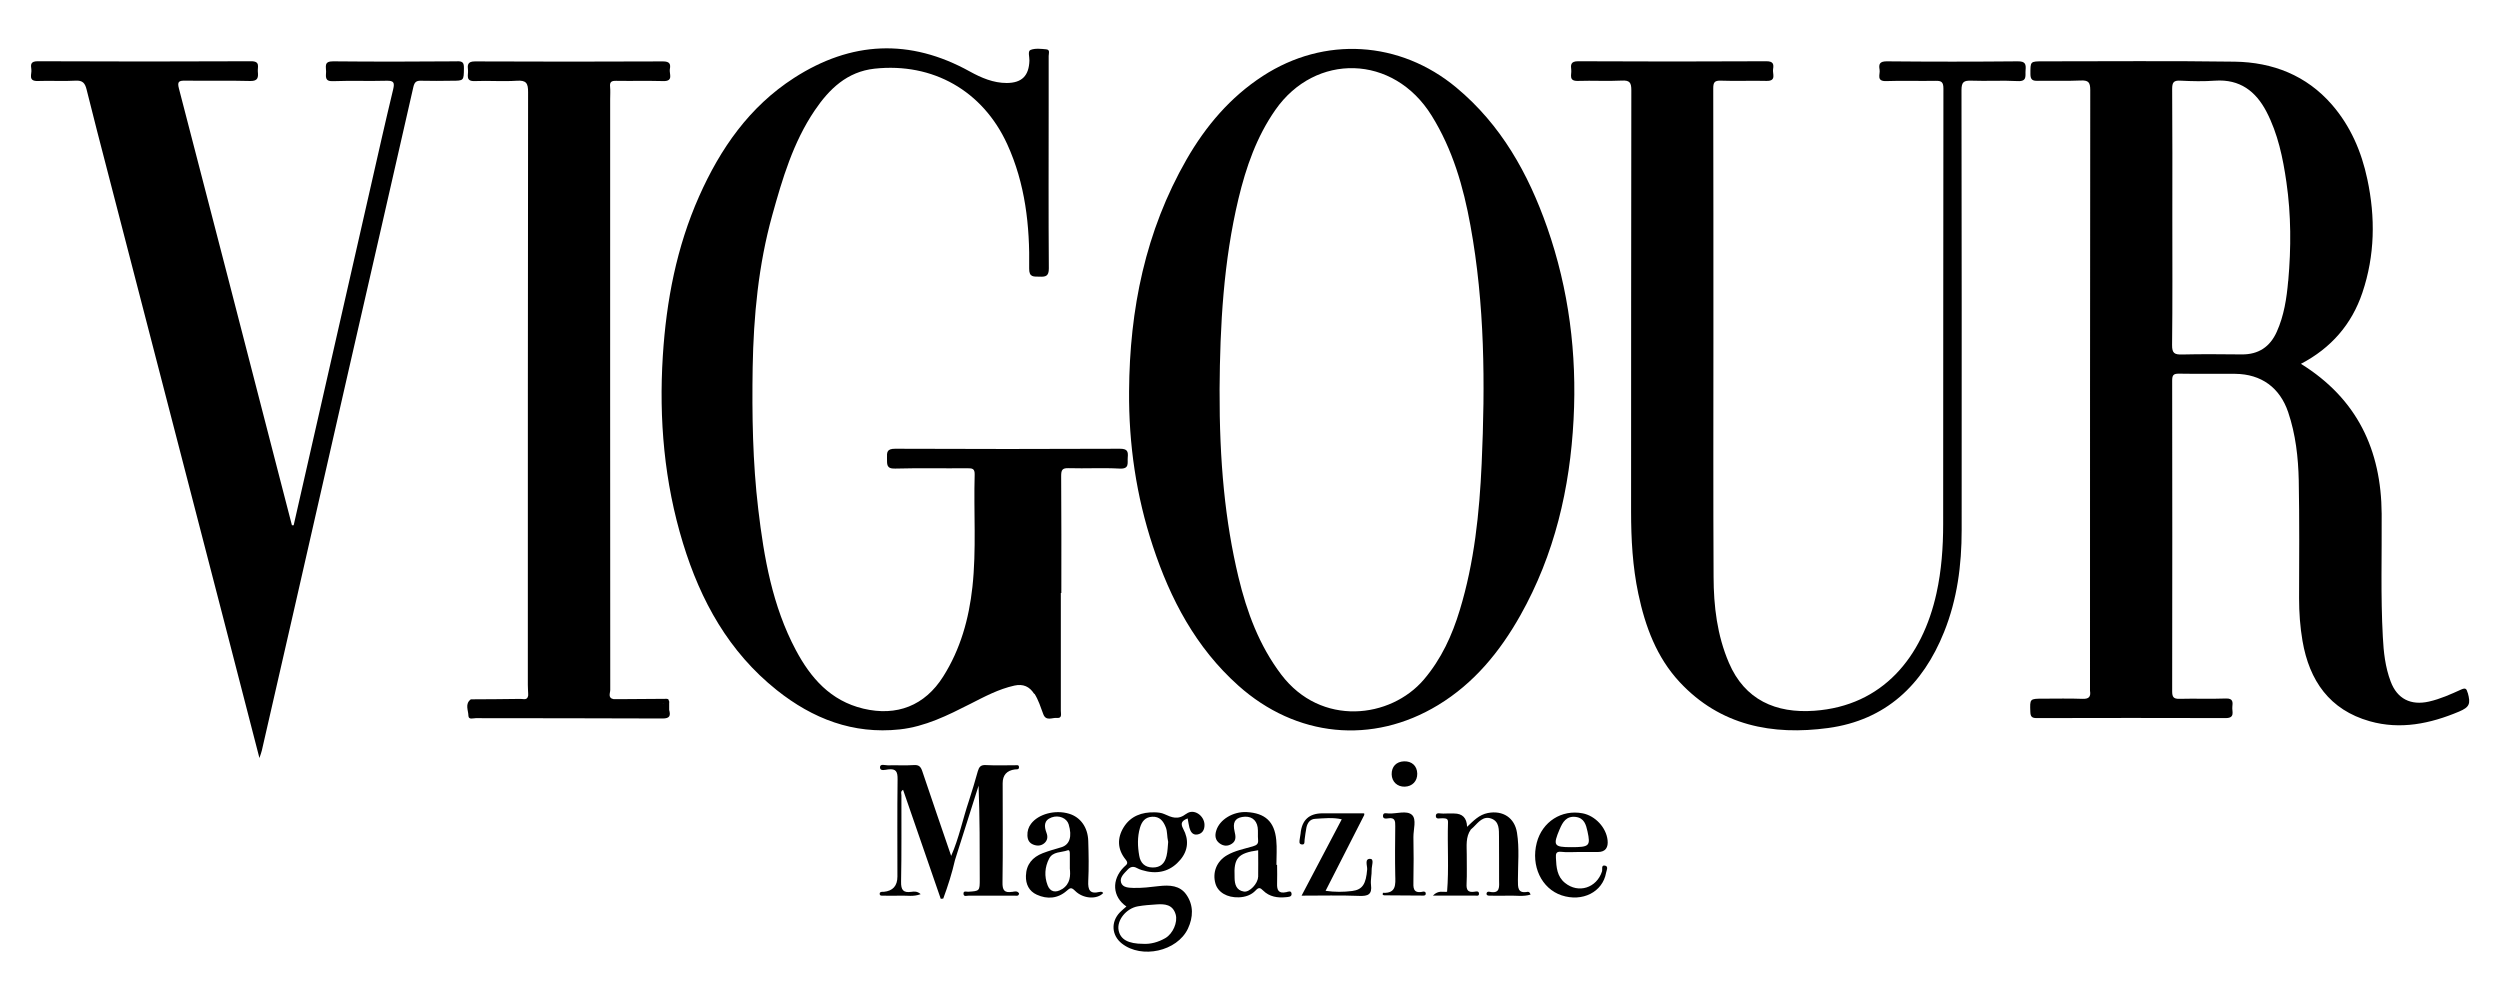
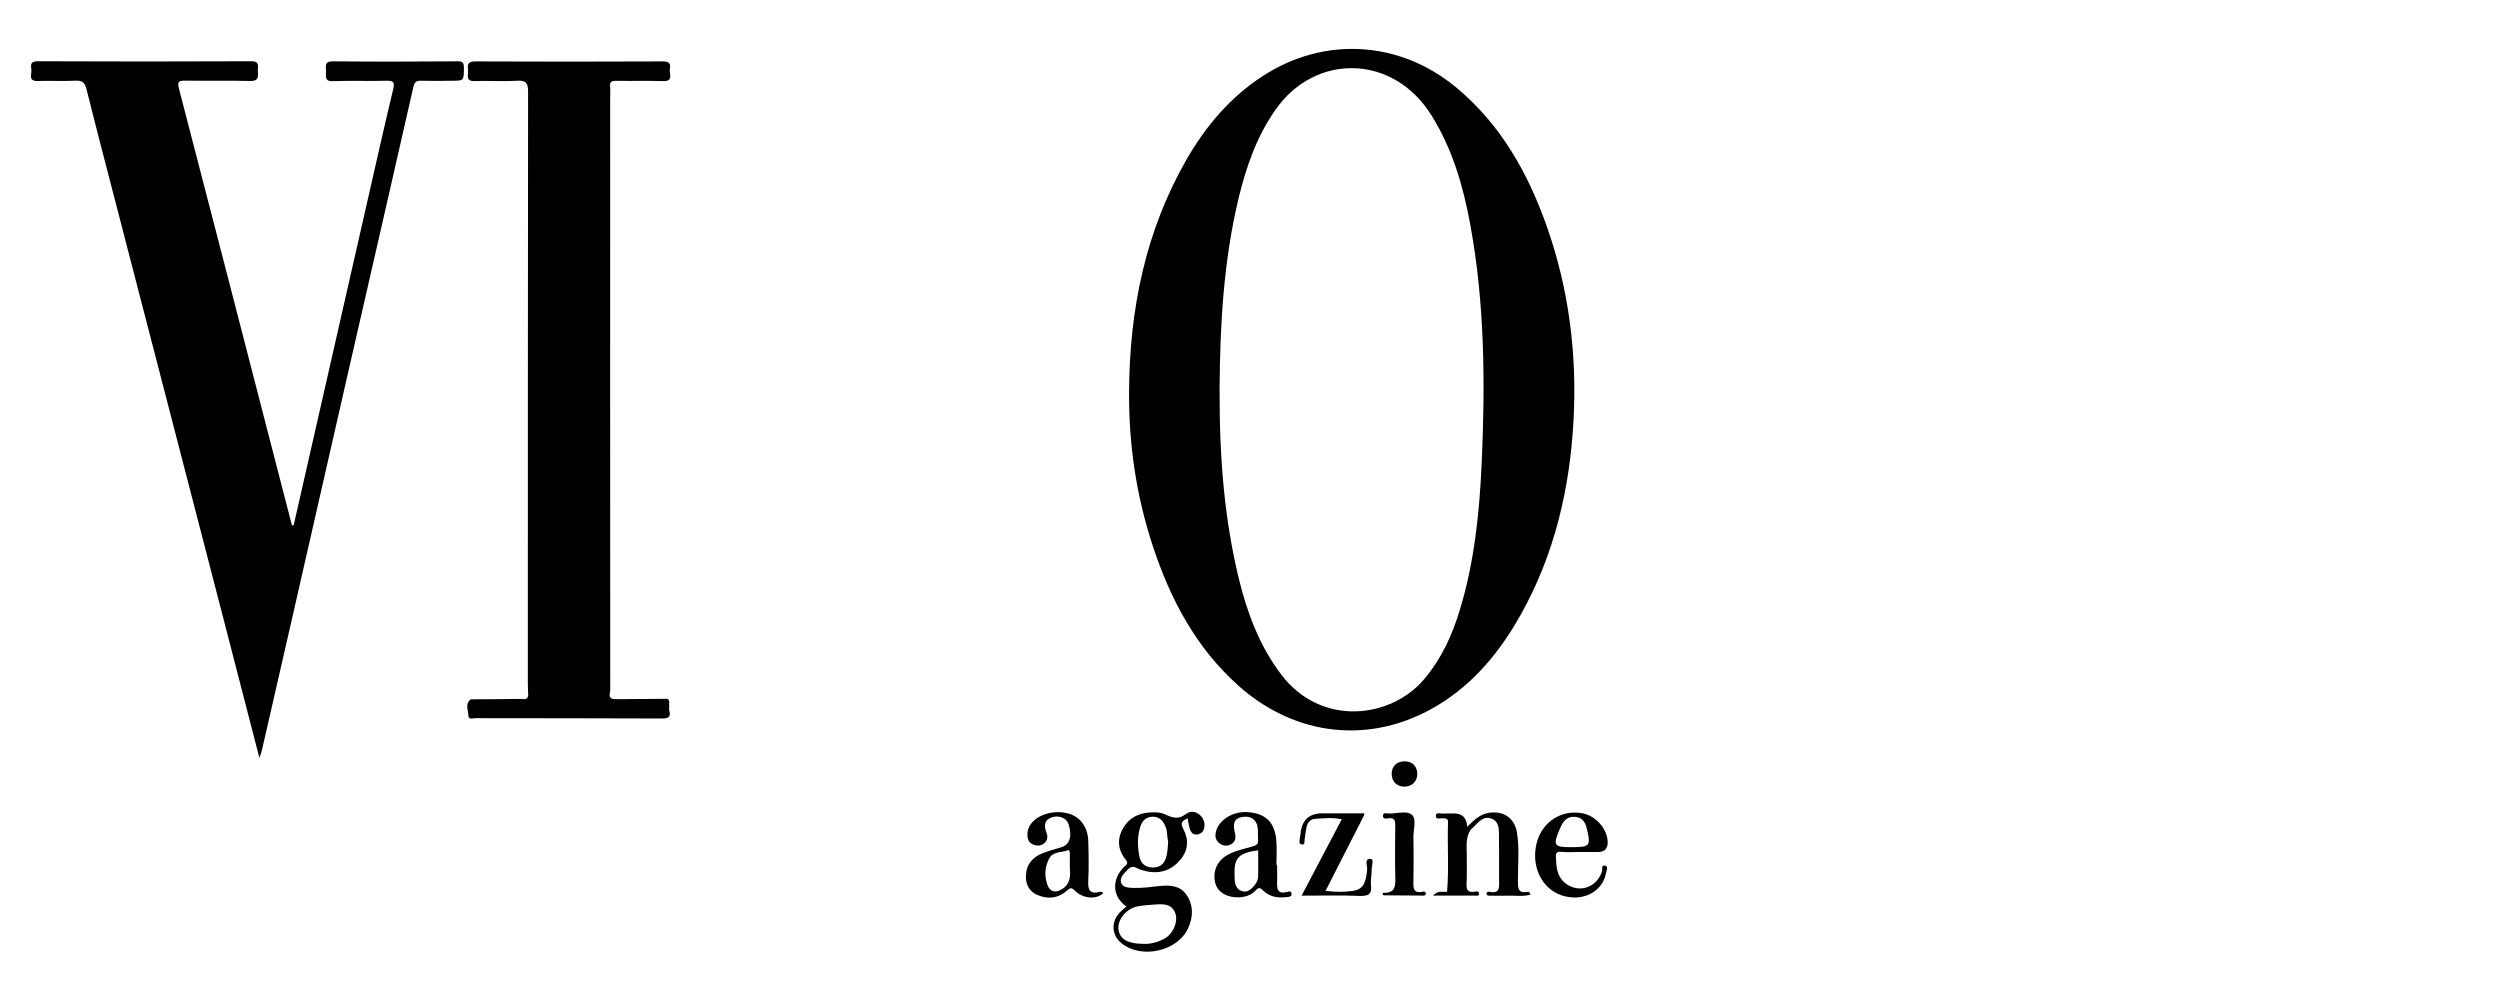
<svg xmlns="http://www.w3.org/2000/svg" id="Main_Graphic" viewBox="0 0 300 120">
  <defs>
    <style>.cls-1{fill:#000;stroke-width:0px;}</style>
  </defs>
-   <path class="cls-1" d="M124.14,83.25c.48.76.74,1.61,1.05,2.44.33.9,1.09.4,1.65.46.64.07.46-.49.46-.85,0-4.71,0-9.42,0-14.14.02,0,.04,0,.06,0,0-4.68.02-9.35-.02-14.03,0-.72.12-.98.91-.95,2.03.06,4.07-.06,6.1.05,1.23.07.92-.69.98-1.34.07-.72-.05-1.04-.93-1.04-9,.04-17.99.04-26.99,0-.99,0-.99.42-.97,1.13.02.69-.12,1.29.98,1.25,2.89-.08,5.78-.01,8.67-.04.6,0,.89.04.87.77-.13,4.49.22,9-.27,13.48-.42,3.83-1.43,7.46-3.51,10.75-2.2,3.49-5.57,4.8-9.57,3.85-3.95-.94-6.33-3.68-8.12-7.05-2.8-5.27-3.81-11.05-4.5-16.89-.67-5.64-.76-11.32-.67-17,.11-6.18.69-12.3,2.35-18.27,1.22-4.38,2.5-8.74,5.09-12.57,1.75-2.59,3.9-4.66,7.19-5.02,7-.75,12.99,2.66,15.92,9.07,2.16,4.73,2.72,9.77,2.63,14.9-.02,1.1.56.97,1.23.99.72.03,1.14-.03,1.13-1-.05-6.5-.02-13-.02-19.49,0-2,0-4,0-6,0-.28.2-.74-.28-.79-.63-.06-1.33-.15-1.89.07-.37.14-.12.85-.14,1.29-.06,1.82-.91,2.67-2.72,2.68-1.61,0-3.05-.62-4.43-1.38-7.19-3.99-14.25-3.64-21.09.77-5.36,3.45-8.85,8.48-11.4,14.22-2.7,6.08-3.93,12.51-4.35,19.12-.48,7.64.17,15.15,2.42,22.5,2.12,6.92,5.5,13.04,11.26,17.63,4.31,3.43,9.15,5.31,14.74,4.71,3.06-.33,5.77-1.69,8.47-3.06,1.71-.87,3.4-1.78,5.3-2.2,1.05-.23,1.81.11,2.37.99Z" />
-   <path class="cls-1" d="M242.14,7.36c-5.25.05-10.49.05-15.74,0-.85,0-.97.35-.85,1,.1.55-.45,1.42.82,1.37,1.96-.07,3.93.01,5.89-.03.72-.02.95.15.95.93-.03,17.42-.01,34.84-.03,52.27,0,2.78-.2,5.55-.8,8.28-1.69,7.7-6.47,13.52-14.64,14.11-4.65.34-8.37-1.31-10.27-5.75-1.42-3.31-1.83-6.8-1.84-10.33-.05-9.53-.02-19.06-.02-28.6h0c0-10,0-19.99-.02-29.99,0-.72.14-.97.92-.94,1.82.07,3.64-.02,5.46.03,1.26.03.7-.87.8-1.42.1-.59.02-.94-.8-.94-7.53.04-15.06.04-22.6,0-.91,0-.89.45-.82,1.05.06.55-.36,1.35.81,1.31,1.75-.06,3.5.05,5.25-.04.95-.05,1.15.23,1.15,1.16-.03,16.85-.02,33.7-.03,50.55,0,3.32.18,6.62.87,9.88.83,3.92,2.19,7.61,4.96,10.59,4.87,5.23,11.13,6.42,17.83,5.51,6.89-.94,11.35-5.16,13.9-11.52,1.58-3.93,2.11-8.03,2.11-12.22,0-17.6.02-35.2-.02-52.8,0-.99.28-1.17,1.18-1.14,1.85.07,3.72-.05,5.57.05,1.17.06.88-.67.94-1.3.06-.7,0-1.08-.92-1.07Z" />
  <path class="cls-1" d="M54.86,7.36c-4.96.04-9.92.05-14.89,0-1.13-.01-.83.65-.84,1.23-.01.58-.2,1.2.84,1.15,2.14-.08,4.28.01,6.42-.05.87-.02.98.22.79,1.03-.93,3.86-1.8,7.74-2.68,11.61-3.09,13.57-6.18,27.13-9.26,40.7-.07,0-.14,0-.21,0-.59-2.29-1.19-4.58-1.78-6.88-3.92-15.18-7.83-30.36-11.78-45.53-.22-.83,0-.95.75-.94,2.61.03,5.21-.03,7.82.04.95.02.96-.47.9-1.12-.05-.56.33-1.26-.82-1.25-8.53.04-17.06.04-25.6,0-.87,0-.84.42-.76.97.09.55-.46,1.45.8,1.4,1.5-.06,3,.05,4.5-.04.87-.05,1.14.3,1.33,1.06.81,3.3,1.68,6.59,2.53,9.89,4.59,17.74,9.19,35.48,13.79,53.22,1.46,5.63,2.91,11.27,4.42,17.11.14-.43.24-.66.29-.9,1.27-5.53,2.54-11.06,3.8-16.6,2.24-9.83,4.47-19.66,6.72-29.49,2.55-11.17,5.13-22.34,7.66-33.52.15-.66.4-.78.98-.76,1.21.03,2.43.02,3.64,0,1.45,0,1.43-.01,1.45-1.49,0-.61-.08-.86-.79-.85Z" />
  <path class="cls-1" d="M80.3,85.17c0-.29,0-.57,0-.86,0-.03.03-.05.02-.08-.01-.05-.04-.09-.06-.14-.02-.25-.21-.23-.38-.23-1.87.01-3.73.03-5.6.04h0c-.21,0-.43,0-.64,0-.74-.14-.41-.73-.41-1.11-.02-23.63-.01-47.26-.01-70.89,0-.5.04-1-.01-1.5-.06-.58.18-.71.72-.7,1.89.03,3.78-.02,5.67.03,1.27.03.68-.89.78-1.43.12-.61-.02-.93-.81-.93-7.53.03-15.06.04-22.59,0-.92,0-.88.48-.82,1.06.06.55-.35,1.35.82,1.3,1.67-.07,3.36.07,5.03-.04,1.14-.08,1.37.3,1.36,1.38-.03,23.7-.03,47.4-.03,71.11,0,.36.03.71.04,1.07,0,.07,0,.14,0,.22-.1.61-.58.39-.92.4-1.99.03-3.97.04-5.96.05h0c-.74.55-.3,1.32-.29,1.97.02.51.57.29.88.29,7.48.02,14.95,0,22.43.04.86,0,.97-.34.78-1.03h0ZM79.62,84.43s0,.01,0,.02c-.04,0-.08.01-.12,0,.05,0,.09-.01.13-.02ZM79.74,85.6s0,0,.01-.01c0,0,.02,0,.02.01h-.04Z" />
-   <path class="cls-1" d="M121.46,107.02c-.96.15-1.18-.21-1.16-1.16.06-3.96.02-7.92.02-11.87q0-1.47,1.48-1.66c.19-.02.48.05.48-.26,0-.33-.28-.24-.47-.24-1.18,0-2.36.04-3.53-.02-.6-.03-.79.23-.94.73-.34,1.19-.68,2.39-1.07,3.56-.74,2.2-1.19,4.48-2.13,6.61-1.16-3.38-2.32-6.76-3.46-10.15-.18-.54-.4-.8-1.03-.75-1.03.07-2.07,0-3.1.03-.33.01-.96-.24-.95.25,0,.49.65.28.97.24.98-.12,1.15.29,1.14,1.2-.05,3.89-.02,7.77-.02,11.66q0,1.67-1.64,1.83c-.07,0-.14,0-.21,0-.14.02-.28.04-.28.24,0,.2.15.22.29.22.75,0,1.5.03,2.25,0,.74-.03,1.51.15,2.38-.18-.42-.38-.8-.32-1.11-.28-.98.14-1.26-.22-1.24-1.21.07-3.46.03-6.92.04-10.38,0-.2-.14-.46.2-.65,1.52,4.39,3.02,8.74,4.52,13.08.1-.01.2-.02.3-.03.56-1.51,1.05-3.05,1.41-4.63.94-2.97,1.88-5.94,2.83-8.92.14,3.75.14,7.48.14,11.2,0,1.45,0,1.44-1.39,1.53-.21.01-.59-.16-.56.26.03.37.39.21.61.21,1.85.01,3.71,0,5.56,0,.19,0,.45.09.5-.26-.2-.37-.58-.23-.84-.19Z" />
  <path class="cls-1" d="M183.37,107.01c-1.27.26-1.22-.51-1.22-1.42,0-1.89.19-3.78-.11-5.66-.28-1.8-1.69-2.71-3.49-2.37-1.05.2-1.73.93-2.5,1.66q-.05-1.6-1.56-1.6c-.43,0-.86-.02-1.28.01-.32.03-.88-.21-.91.25-.03.52.53.28.84.31.34.03.64,0,.62.49-.09,2.78.12,5.56-.11,8.33-.47.08-1.02-.23-1.7.46,1.87,0,3.45,0,5.03,0,.19,0,.5.1.5-.21,0-.39-.36-.28-.57-.25-.78.11-.96-.23-.92-.96.06-1.17.01-2.35.02-3.53,0-1.02-.15-2.07.49-2.98.1-.09.21-.18.31-.28.6-.6,1.18-1.38,2.15-1.03.98.36.91,1.34.92,2.19.02,1.71,0,3.43.01,5.14,0,.82.19,1.74-1.17,1.45-.14-.03-.3.02-.33.18-.04.24.14.29.33.29.78,0,1.57.03,2.35,0,.85-.03,1.73.14,2.6-.13-.07-.15-.09-.22-.14-.26-.05-.04-.13-.08-.19-.07Z" />
  <path class="cls-1" d="M164.43,103.06c-.72-.02-.34.83-.37,1.27-.14,1.73-.54,2.43-1.8,2.59-1.03.13-2.08.14-3.19-.02,1.58-3.09,3.1-6.09,4.63-9.08,0-.06.03-.11.02-.17,0-.02-.06-.05-.09-.05-1.64,0-3.28,0-4.92,0q-2.43,0-2.64,2.44c-.02.21-.08.42-.1.63-.03.27-.15.64.28.67.36.02.27-.33.3-.56.07-.49.12-.99.22-1.47.12-.57.44-1.02,1.05-1.05,1.06-.06,2.13-.19,3.19.06h0c-1.58,3-3.16,6-4.82,9.16,2.43,0,4.67-.06,6.91.03,1.06.04,1.57-.16,1.42-1.33-.07-.59.1-1.21.08-1.81-.01-.46.33-1.29-.16-1.3Z" />
  <path class="cls-1" d="M170.71,107.01c-1.17.23-1.12-.5-1.1-1.31.04-1.75.03-3.49,0-5.24-.01-.92.4-2.14-.17-2.67-.62-.57-1.83-.13-2.79-.17-.24,0-.66-.17-.69.25-.04.43.38.37.63.33.81-.13.85.33.84.94-.02,1.96-.04,3.92,0,5.88.03,1.12.14,2.2-1.48,2.12,0,0-.01.06-.03.19-.01.05.11.11.19.11,1.53.02,3.06.02,4.6.03.17,0,.38.02.38-.24,0-.25-.22-.26-.38-.23Z" />
  <path class="cls-1" d="M167,92.92c.02.89.68,1.51,1.58,1.48.9-.03,1.51-.67,1.49-1.57-.02-.92-.65-1.5-1.58-1.47-.93.03-1.51.63-1.49,1.57Z" />
-   <path class="cls-1" d="M296.12,83.14c-.13-.47-.23-.64-.77-.4-1.26.57-2.51,1.14-3.88,1.45-2.17.49-3.81-.32-4.59-2.41-.65-1.72-.85-3.52-.94-5.34-.27-4.92-.11-9.85-.14-14.78-.05-7.67-2.94-13.81-9.69-18,3.62-1.89,6.1-4.74,7.38-8.55,1.5-4.46,1.57-9.02.59-13.6-.7-3.32-2.02-6.38-4.25-8.95-3.06-3.52-7.1-5.09-11.66-5.16-7.67-.11-15.35-.04-23.02-.04-1.54,0-1.5,0-1.5,1.53,0,.71.29.82.89.81,1.71-.03,3.43.04,5.14-.04.93-.04,1.15.21,1.15,1.15-.03,23.92-.03,47.84-.03,71.76,0,.11-.01.22,0,.32.12.73-.14,1-.91.97-1.57-.06-3.14-.02-4.71-.02-1.62,0-1.6,0-1.54,1.6.02.55.19.73.75.73,7.57-.02,15.14-.02,22.7,0,1.16,0,.73-.8.79-1.34.05-.52.13-1.04-.76-1.01-1.85.07-3.71-.01-5.57.04-.72.02-.89-.21-.89-.9.02-12.42.02-24.85,0-37.27,0-.65.13-.86.82-.85,2.25.04,4.5,0,6.75.02,3.12.03,5.35,1.65,6.35,4.6.9,2.66,1.21,5.43,1.27,8.2.09,4.71.05,9.42.04,14.14,0,1.72.12,3.42.41,5.11.82,4.78,3.26,8.28,8.07,9.64,3.67,1.04,7.26.3,10.72-1.16,1.25-.53,1.41-.93,1.04-2.26ZM274.58,33.72c-.18,2.09-.5,4.17-1.37,6.1-.81,1.8-2.19,2.73-4.2,2.71-2.39-.02-4.78-.05-7.17.01-.89.02-1.2-.14-1.19-1.14.06-5.1.03-10.2.03-15.31h0c0-5.14.02-10.28-.02-15.41,0-.78.17-1.05.99-1,1.39.07,2.79.1,4.17,0,2.96-.2,4.88,1.27,6.16,3.73,1.37,2.64,1.97,5.53,2.39,8.45.57,3.94.57,7.89.22,11.84Z" />
  <path class="cls-1" d="M148.6,82.27c6.93,6.2,16.08,7.13,23.97,2.34,4.32-2.62,7.42-6.41,9.87-10.76,4.11-7.3,5.96-15.25,6.39-23.54.41-7.86-.56-15.56-3.17-23.02-2.27-6.47-5.53-12.32-10.91-16.79-6.76-5.62-15.83-6.18-23.21-1.38-3.91,2.54-6.85,6.01-9.15,10.01-4.94,8.61-6.84,17.99-6.9,27.82-.05,6.35.86,12.56,2.85,18.58,2.1,6.37,5.16,12.18,10.25,16.73ZM146.35,46.74c.05-7.71.47-15.38,2.27-22.91.91-3.78,2.17-7.42,4.43-10.65,4.78-6.85,14.16-6.71,18.75.7,2.52,4.06,3.81,8.54,4.65,13.17,1.73,9.46,1.78,19,1.35,28.57-.27,5.95-.88,11.85-2.62,17.57-.92,3.05-2.22,5.89-4.32,8.36-3.99,4.67-12.33,5.7-17.11-.6-2.65-3.5-4.13-7.5-5.14-11.71-1.6-6.7-2.29-13.81-2.26-22.48Z" />
  <path class="cls-1" d="M142.36,97.65c-1.02.79-1.75.44-2.64.04-.35-.16-.76-.2-1.15-.21-1.55-.04-2.9.44-3.74,1.81-.8,1.31-.73,2.66.25,3.86.4.49.07.62-.21.9-1.51,1.51-1.39,3.57.3,4.73-.27.24-.54.45-.78.7-1.11,1.15-1,2.77.23,3.74,2.38,1.88,6.64.94,7.93-1.78.64-1.36.7-2.8-.18-4.07-.78-1.13-2.02-1.18-3.28-1.04-1.03.12-2.06.25-3.09.22-.51-.02-1.28-.02-1.47-.64-.19-.63.37-1.1.78-1.54.32-.35.66-.46,1.13-.2.36.2.79.31,1.21.4,1.61.32,2.97-.17,4-1.41.94-1.12,1.03-2.42.34-3.69-.39-.72-.13-1,.53-1.26.08.41.12.77.21,1.11.13.48.38.91.95.82.6-.1.87-.56.86-1.16-.01-1.11-1.29-2.01-2.18-1.32ZM136.54,108.76c.73-.13,1.48-.18,2.23-.23,1-.07,1.96,0,2.31,1.2.27.94-.33,2.32-1.25,2.85-.85.49-1.77.73-2.63.68-1.83,0-2.76-.53-2.97-1.64-.22-1.19.91-2.61,2.31-2.86ZM139.97,102.76c-.2.83-.7,1.35-1.65,1.34-.96-.01-1.47-.57-1.61-1.4-.2-1.12-.24-2.26.09-3.38.22-.75.63-1.27,1.47-1.31.89-.04,1.32.5,1.62,1.26.21.52.13,1.05.29,1.76-.05.45-.05,1.1-.2,1.71Z" />
  <path class="cls-1" d="M154.34,107.06c-.91.2-1.12-.25-1.09-1.03.03-.75,0-1.5,0-2.25-.03,0-.05,0-.08,0,0-1,.08-2-.02-2.99-.21-2.2-1.34-3.22-3.54-3.34-1.64-.09-3.26.9-3.66,2.22-.19.6-.12,1.15.4,1.53.47.35,1,.38,1.5.03.54-.38.42-.93.3-1.46-.24-1.04.02-1.57.9-1.73,1-.18,1.72.27,1.87,1.24.07.49,0,1,.05,1.5.05.49-.16.64-.62.78-1.05.31-2.15.51-3.11,1.07-1.23.71-1.77,2.04-1.39,3.39.3,1.06,1.41,1.71,2.81,1.66.78-.03,1.5-.27,2.02-.83.37-.39.54-.34.89.01.76.76,1.75.91,2.77.8.26-.03.67-.02.65-.39-.02-.47-.46-.25-.67-.2ZM150.97,105.23c-.02.8-1.02,1.86-1.69,1.76-.92-.14-1.12-.86-1.13-1.66,0-.04,0-.07,0-.11-.11-2.25.41-2.85,2.83-3.19,0,1.07.02,2.14,0,3.2Z" />
  <path class="cls-1" d="M131.94,107.03c-1.16.29-1.4-.24-1.35-1.3.08-1.6.05-3.21,0-4.82-.05-1.64-.94-2.85-2.29-3.26-1.67-.51-3.69.02-4.58,1.21-.31.41-.45.88-.43,1.4.02.5.2.89.7,1.09.47.19.93.16,1.31-.15.39-.32.47-.77.28-1.26-.29-.77-.34-1.5.61-1.85.87-.32,1.82.08,2.05.83.44,1.47.12,2.45-.88,2.75-.75.22-1.5.43-2.23.71-1.23.48-1.98,1.34-2.02,2.72-.03,1.02.38,1.84,1.3,2.26,1.26.58,2.53.47,3.59-.46.42-.37.56-.45,1.01,0,.98.98,2.64,1.05,3.37.27-.11-.2-.31-.17-.46-.13ZM127.43,106.7c-.75.47-1.41.34-1.72-.47-.41-1.08-.34-2.17.18-3.19.45-.88,1.46-.72,2.22-1,.26-.1.27.24.27.45,0,.5,0,.99,0,1.74.08.8.1,1.82-.95,2.48Z" />
  <path class="cls-1" d="M187.37,102.22c.67.08,1.35.02,2.03.02h0c.79,0,1.57,0,2.36,0,.94,0,1.24-.59,1.15-1.41-.16-1.53-1.49-2.94-2.99-3.23-2.52-.49-4.86,1.01-5.51,3.53-.72,2.78.57,5.5,2.98,6.31,2.49.83,4.93-.39,5.34-2.71.05-.27.31-.74-.1-.85-.53-.13-.31.45-.39.69-.64,1.98-2.83,2.69-4.44,1.38-.96-.77-1.04-1.88-1.09-3.01-.03-.52.03-.79.67-.72ZM187.16,99.51c.36-.86.8-1.61,1.92-1.48,1.03.13,1.24.93,1.42,1.74.38,1.75.23,1.89-1.96,1.89-2.08,0-2.21-.2-1.38-2.16Z" />
</svg>